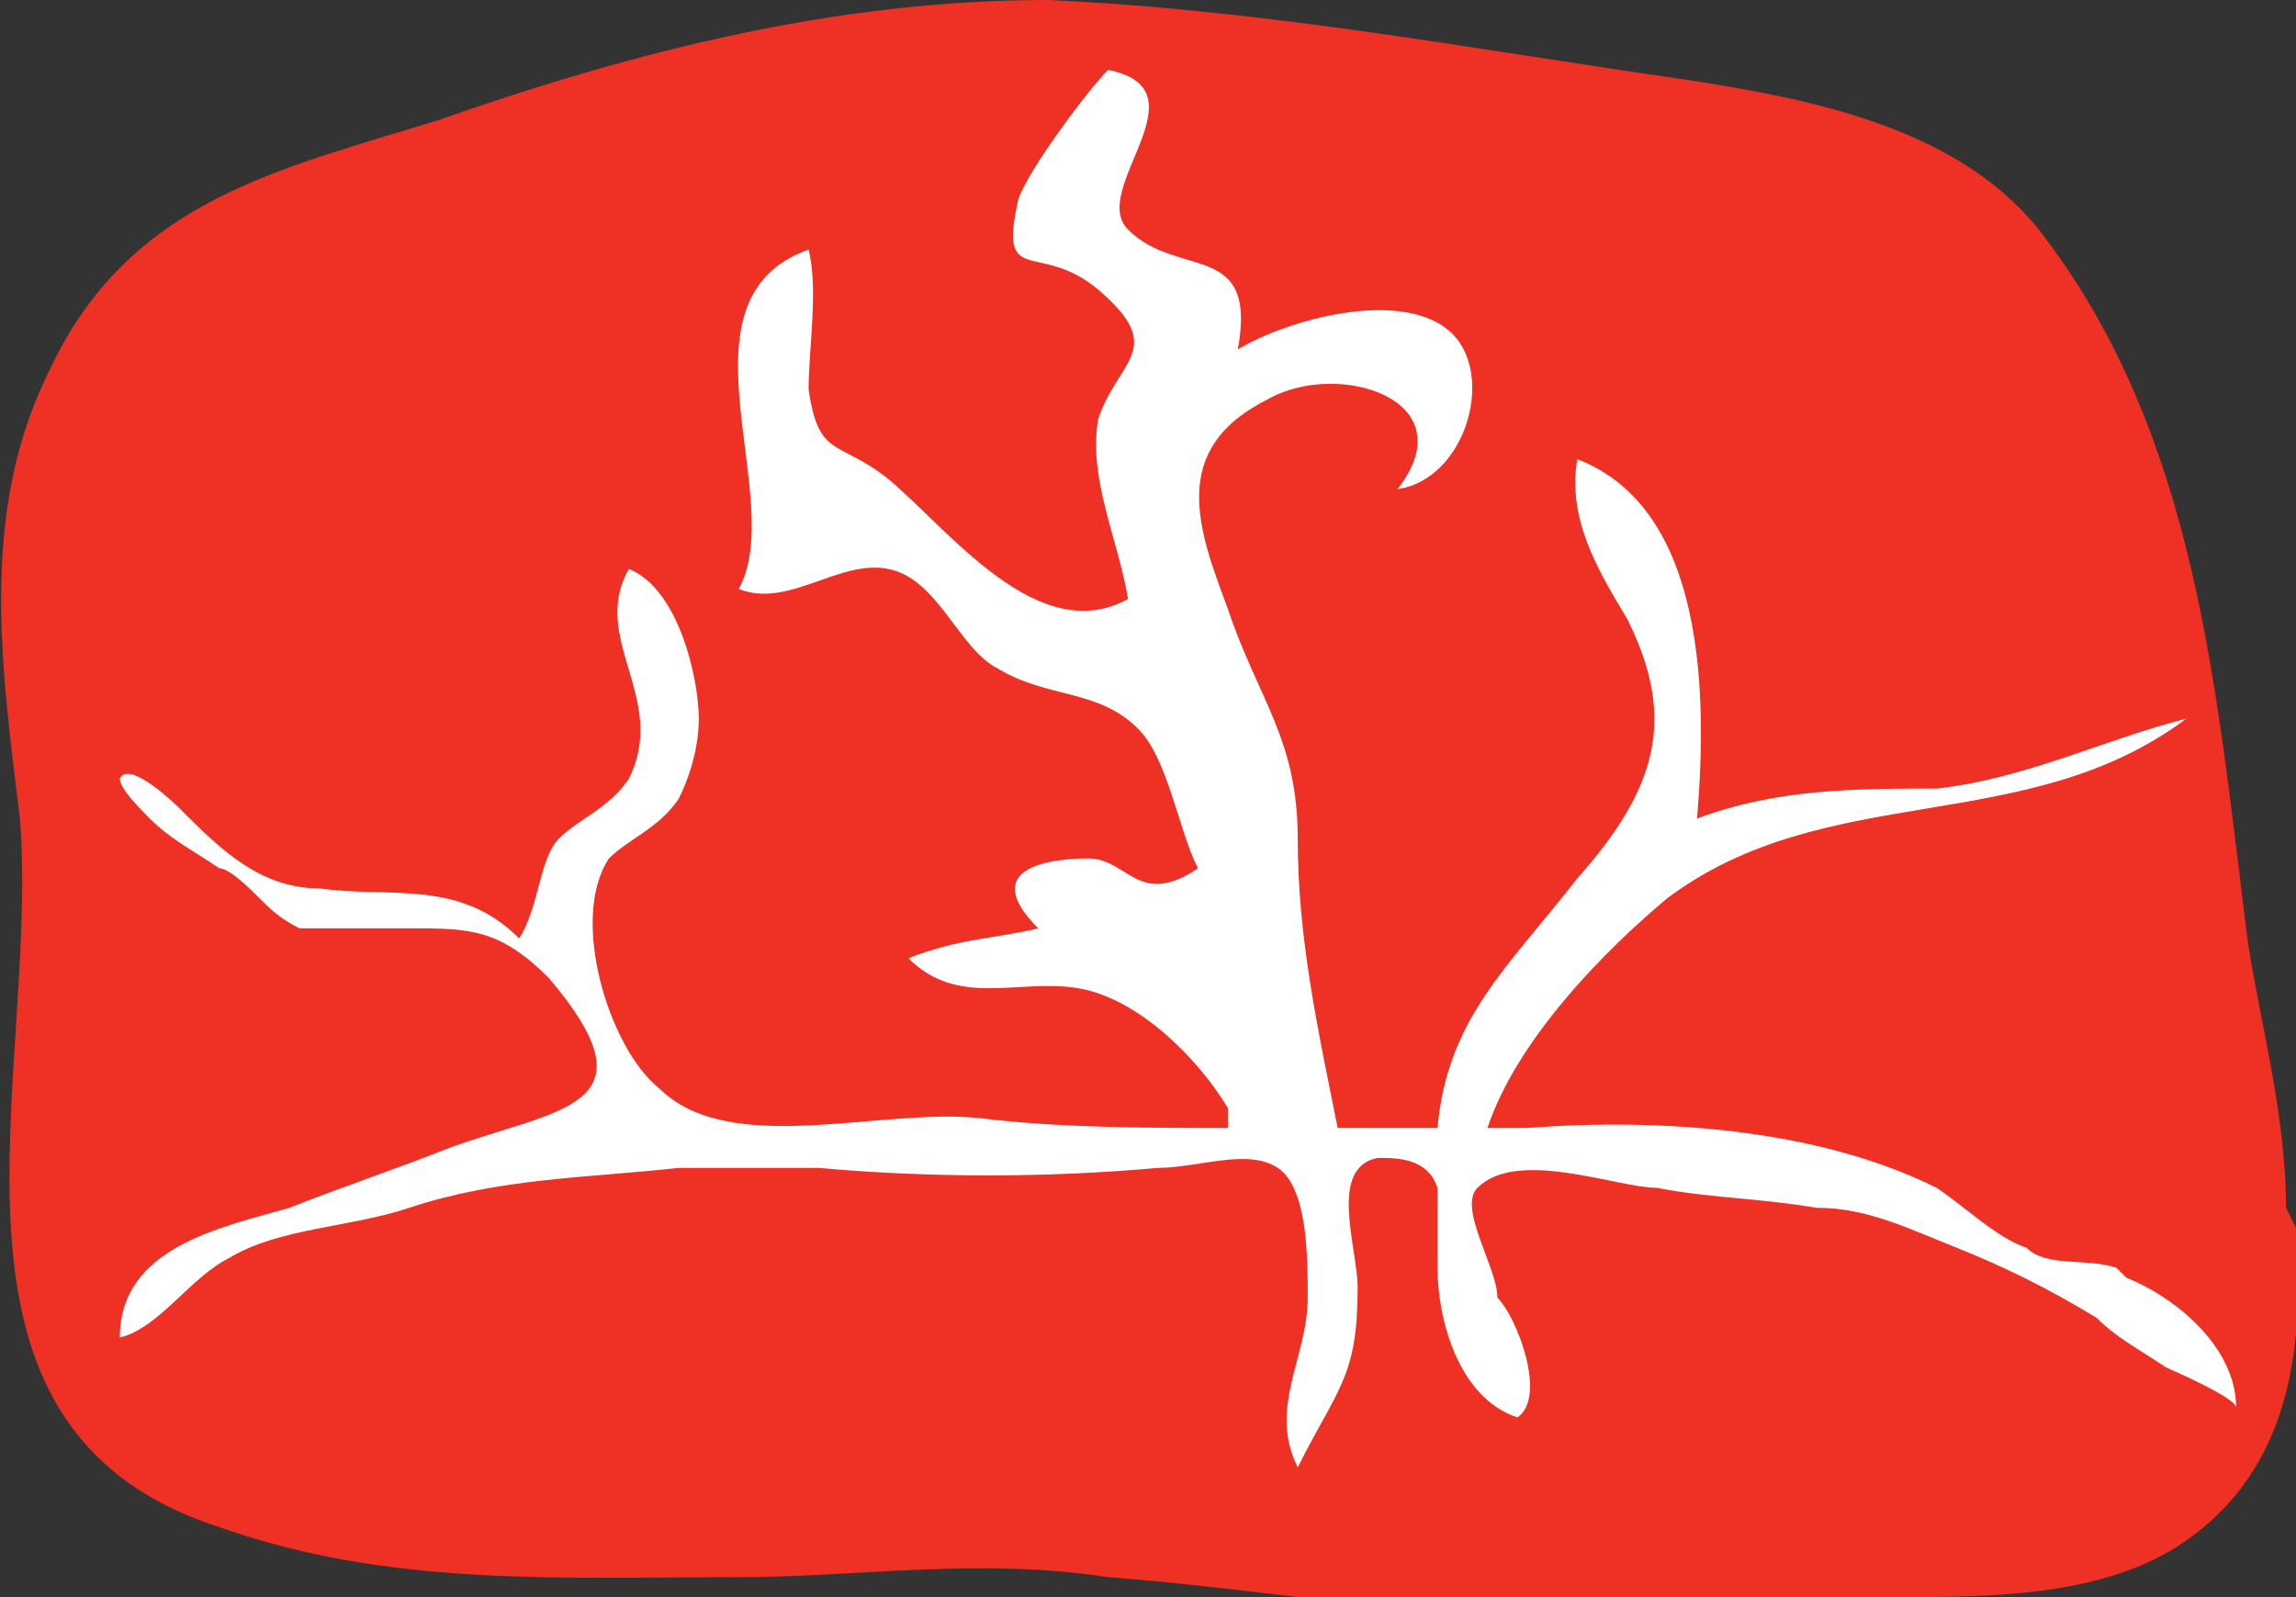
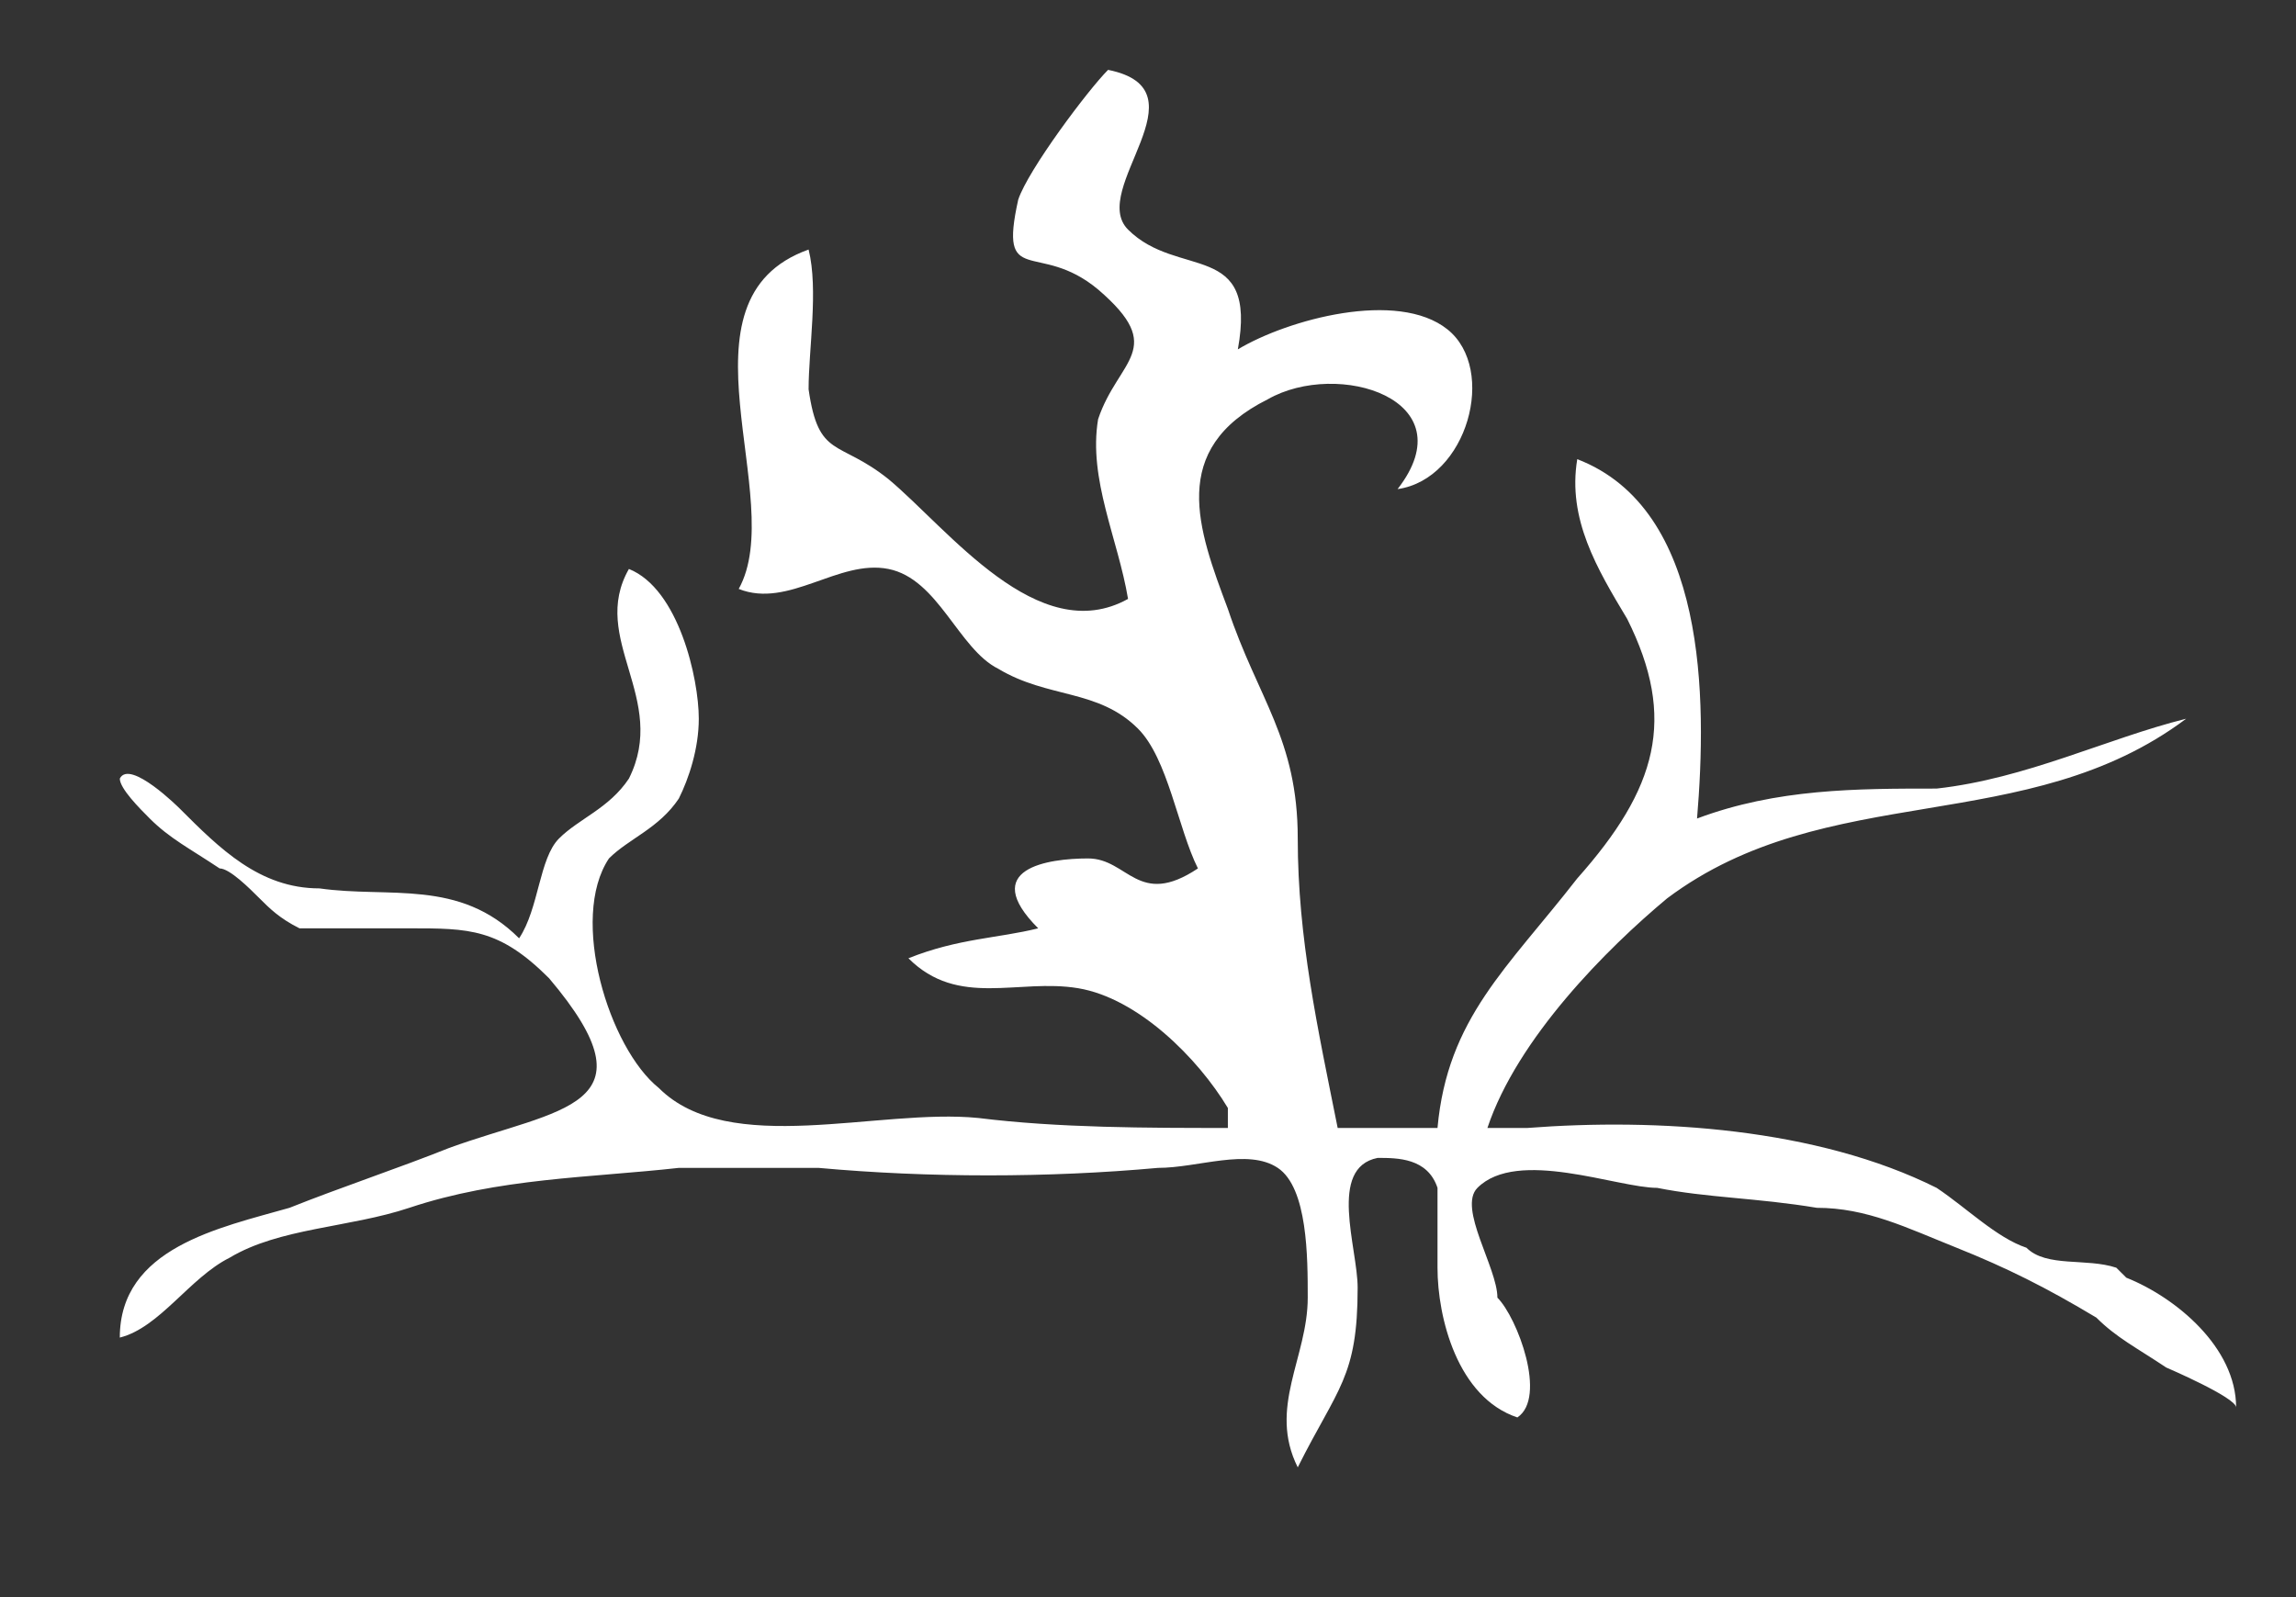
<svg xmlns="http://www.w3.org/2000/svg" viewBox="0 0 23 16" id="a">
  <rect x="0" y="0" width="23" height="16" fill="#333333" stroke="none" />
-   <path fill="#ee3124" d="M22.9,12.1c0-1-.3-2-.4-2.8-.3-2.4-.5-4.9-2-6.9-.8-1.1-2.3-1.4-3.6-1.6C14.8.5,12.7.1,10.5,0c-2.1,0-4.1.5-6.1,1.2-1.6.5-3.1.8-3.9,2.5C-.2,5.1,0,6.6.2,8.2c.2,2.6-1.1,6.1,2,7.1,1.7.6,3.4.5,5.2.5,1.2,0,2.4-.2,3.7,0,1.3.1,2.5.3,3.8.4,1.4,0,2.7-.2,4.1-.2.9,0,2,0,2.8-.5,1.1-.7,1.3-1.9,1.2-3.2Z" />
  <path fill="#fff" d="M21.2,12.7c-.3-.1-.7,0-.9-.2-.3-.1-.6-.4-.9-.6-1.2-.6-2.8-.7-4.1-.6-.1,0-.3,0-.4,0,.3-.9,1.2-1.8,1.8-2.3,1.6-1.2,3.6-.6,5.2-1.8-.8.2-1.6.6-2.5.7-.8,0-1.6,0-2.4.3.1-1.2.1-3.1-1.2-3.6-.1.6.2,1.1.5,1.6.5,1,.3,1.7-.5,2.6-.7.9-1.3,1.4-1.4,2.5-.3,0-.7,0-1,0-.2-1-.4-1.9-.4-2.9s-.4-1.4-.7-2.3c-.3-.8-.6-1.6.4-2.1.7-.4,2,0,1.3.9.7-.1,1-1.2.5-1.6-.5-.4-1.6-.1-2.1.2.2-1.1-.6-.7-1.1-1.2-.4-.4.8-1.4-.2-1.6-.2.2-.8,1-.9,1.3-.2.9.2.4.8.9.7.6.2.7,0,1.3-.1.6.2,1.2.3,1.8-.9.5-1.8-.7-2.4-1.2-.5-.4-.7-.2-.8-.9,0-.4.1-1,0-1.4-1.4.5-.2,2.5-.7,3.4.5.2,1-.3,1.5-.2.5.1.7.8,1.1,1,.5.3,1,.2,1.4.6.3.3.4,1,.6,1.4-.6.4-.7-.1-1.1-.1-.4,0-1.1.1-.5.7-.4.1-.8.1-1.3.3.5.5,1.1.2,1.7.3.6.1,1.2.7,1.5,1.2,0,0,0,.1,0,.2-.8,0-1.7,0-2.5-.1h0c-1-.1-2.5.4-3.2-.3-.5-.4-.9-1.7-.5-2.3.2-.2.5-.3.7-.6.1-.2.2-.5.2-.8,0-.4-.2-1.3-.7-1.5-.4.7.4,1.3,0,2.1-.2.3-.5.4-.7.6-.2.2-.2.7-.4,1-.6-.6-1.3-.4-2-.5-.6,0-1-.4-1.4-.8,0,0-.5-.5-.6-.3,0,.1.2.3.3.4.2.2.4.3.7.5.1,0,.3.2.4.3.1.1.2.2.4.3,0,0,.1,0,.2,0,0,0,.2,0,.3,0,.2,0,.4,0,.6,0,.6,0,.9,0,1.4.5,1.1,1.3.1,1.3-1,1.7-.5.2-1.1.4-1.6.6-.7.2-1.7.4-1.7,1.3.4-.1.7-.6,1.1-.8.5-.3,1.2-.3,1.8-.5.9-.3,1.8-.3,2.7-.4.5,0,.9,0,1.4,0,1.1.1,2.3.1,3.4,0,.4,0,.9-.2,1.2,0,.3.2.3.9.3,1.3,0,.6-.4,1.1-.1,1.7.4-.8.6-.9.6-1.8,0-.4-.3-1.2.2-1.3.2,0,.5,0,.6.3,0,.1,0,.2,0,.3,0,.2,0,.3,0,.5,0,.5.2,1.3.8,1.5.3-.2,0-1-.2-1.2,0-.3-.4-.9-.2-1.1.4-.4,1.4,0,1.8,0,.5.1,1,.1,1.6.2.5,0,.9.2,1.4.4.5.2.9.4,1.4.7.2.2.4.3.7.5,0,0,.7.3.7.4,0-.6-.6-1.1-1.1-1.3Z" />
</svg>